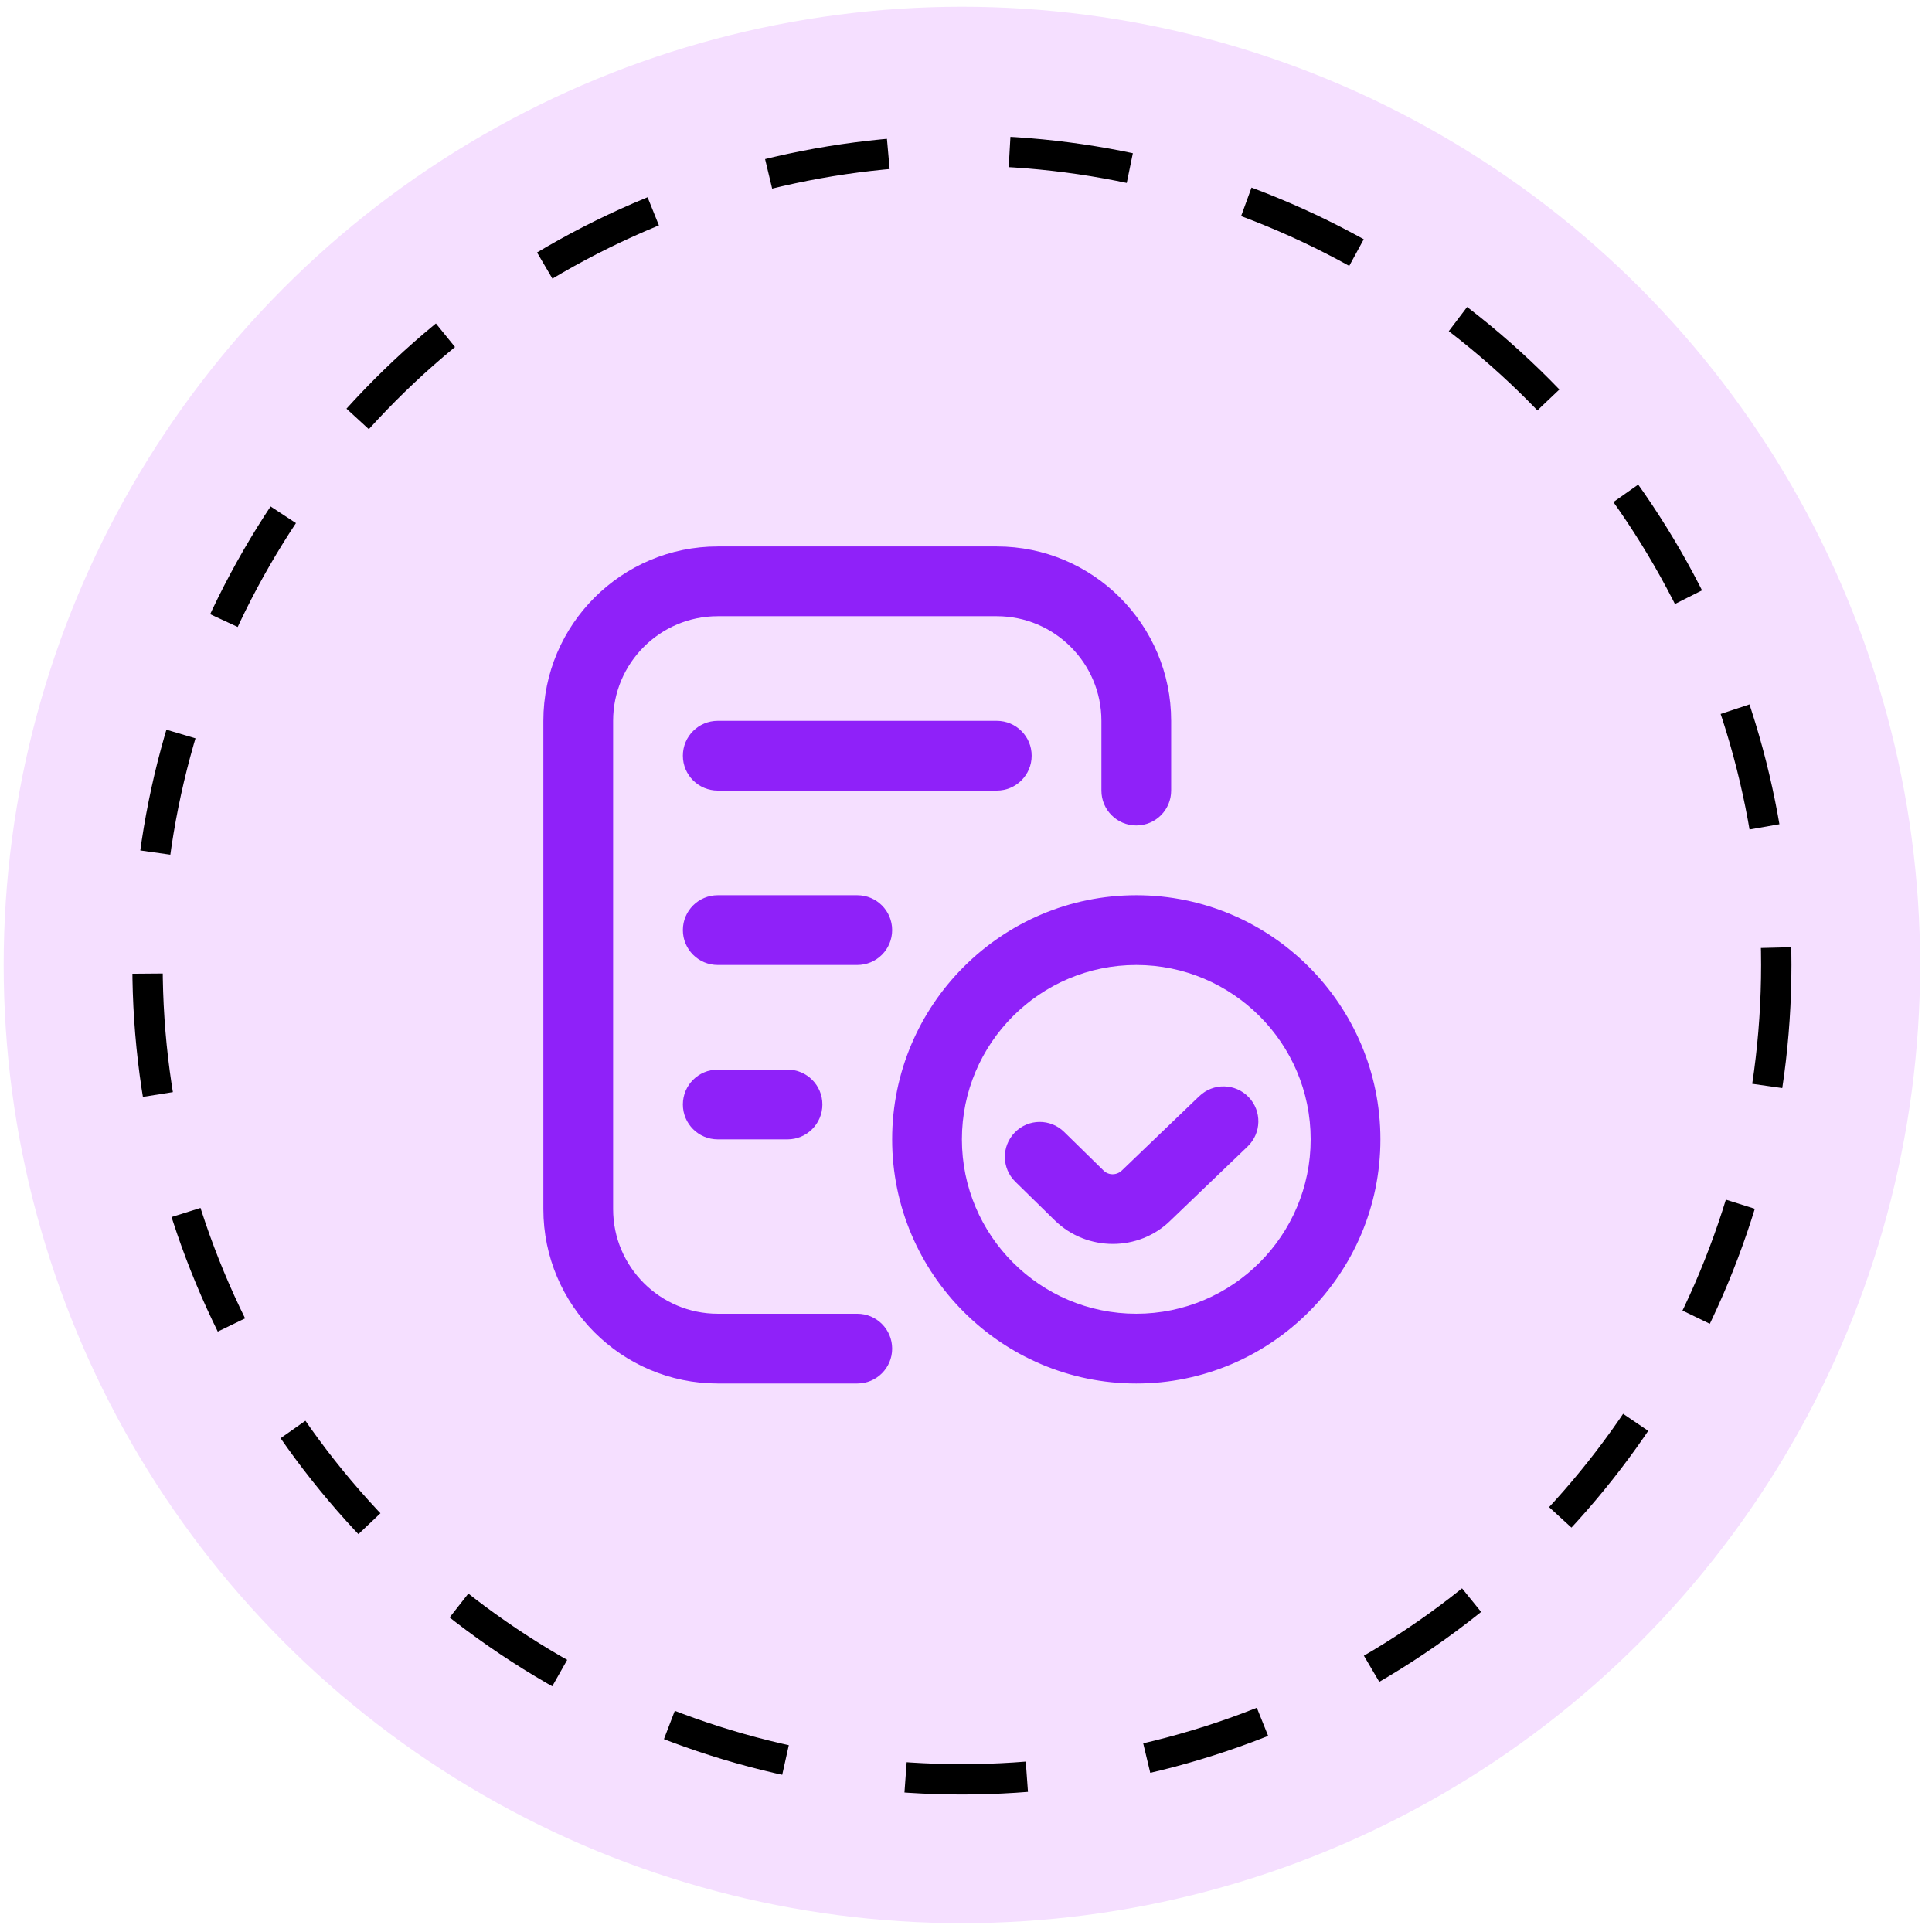
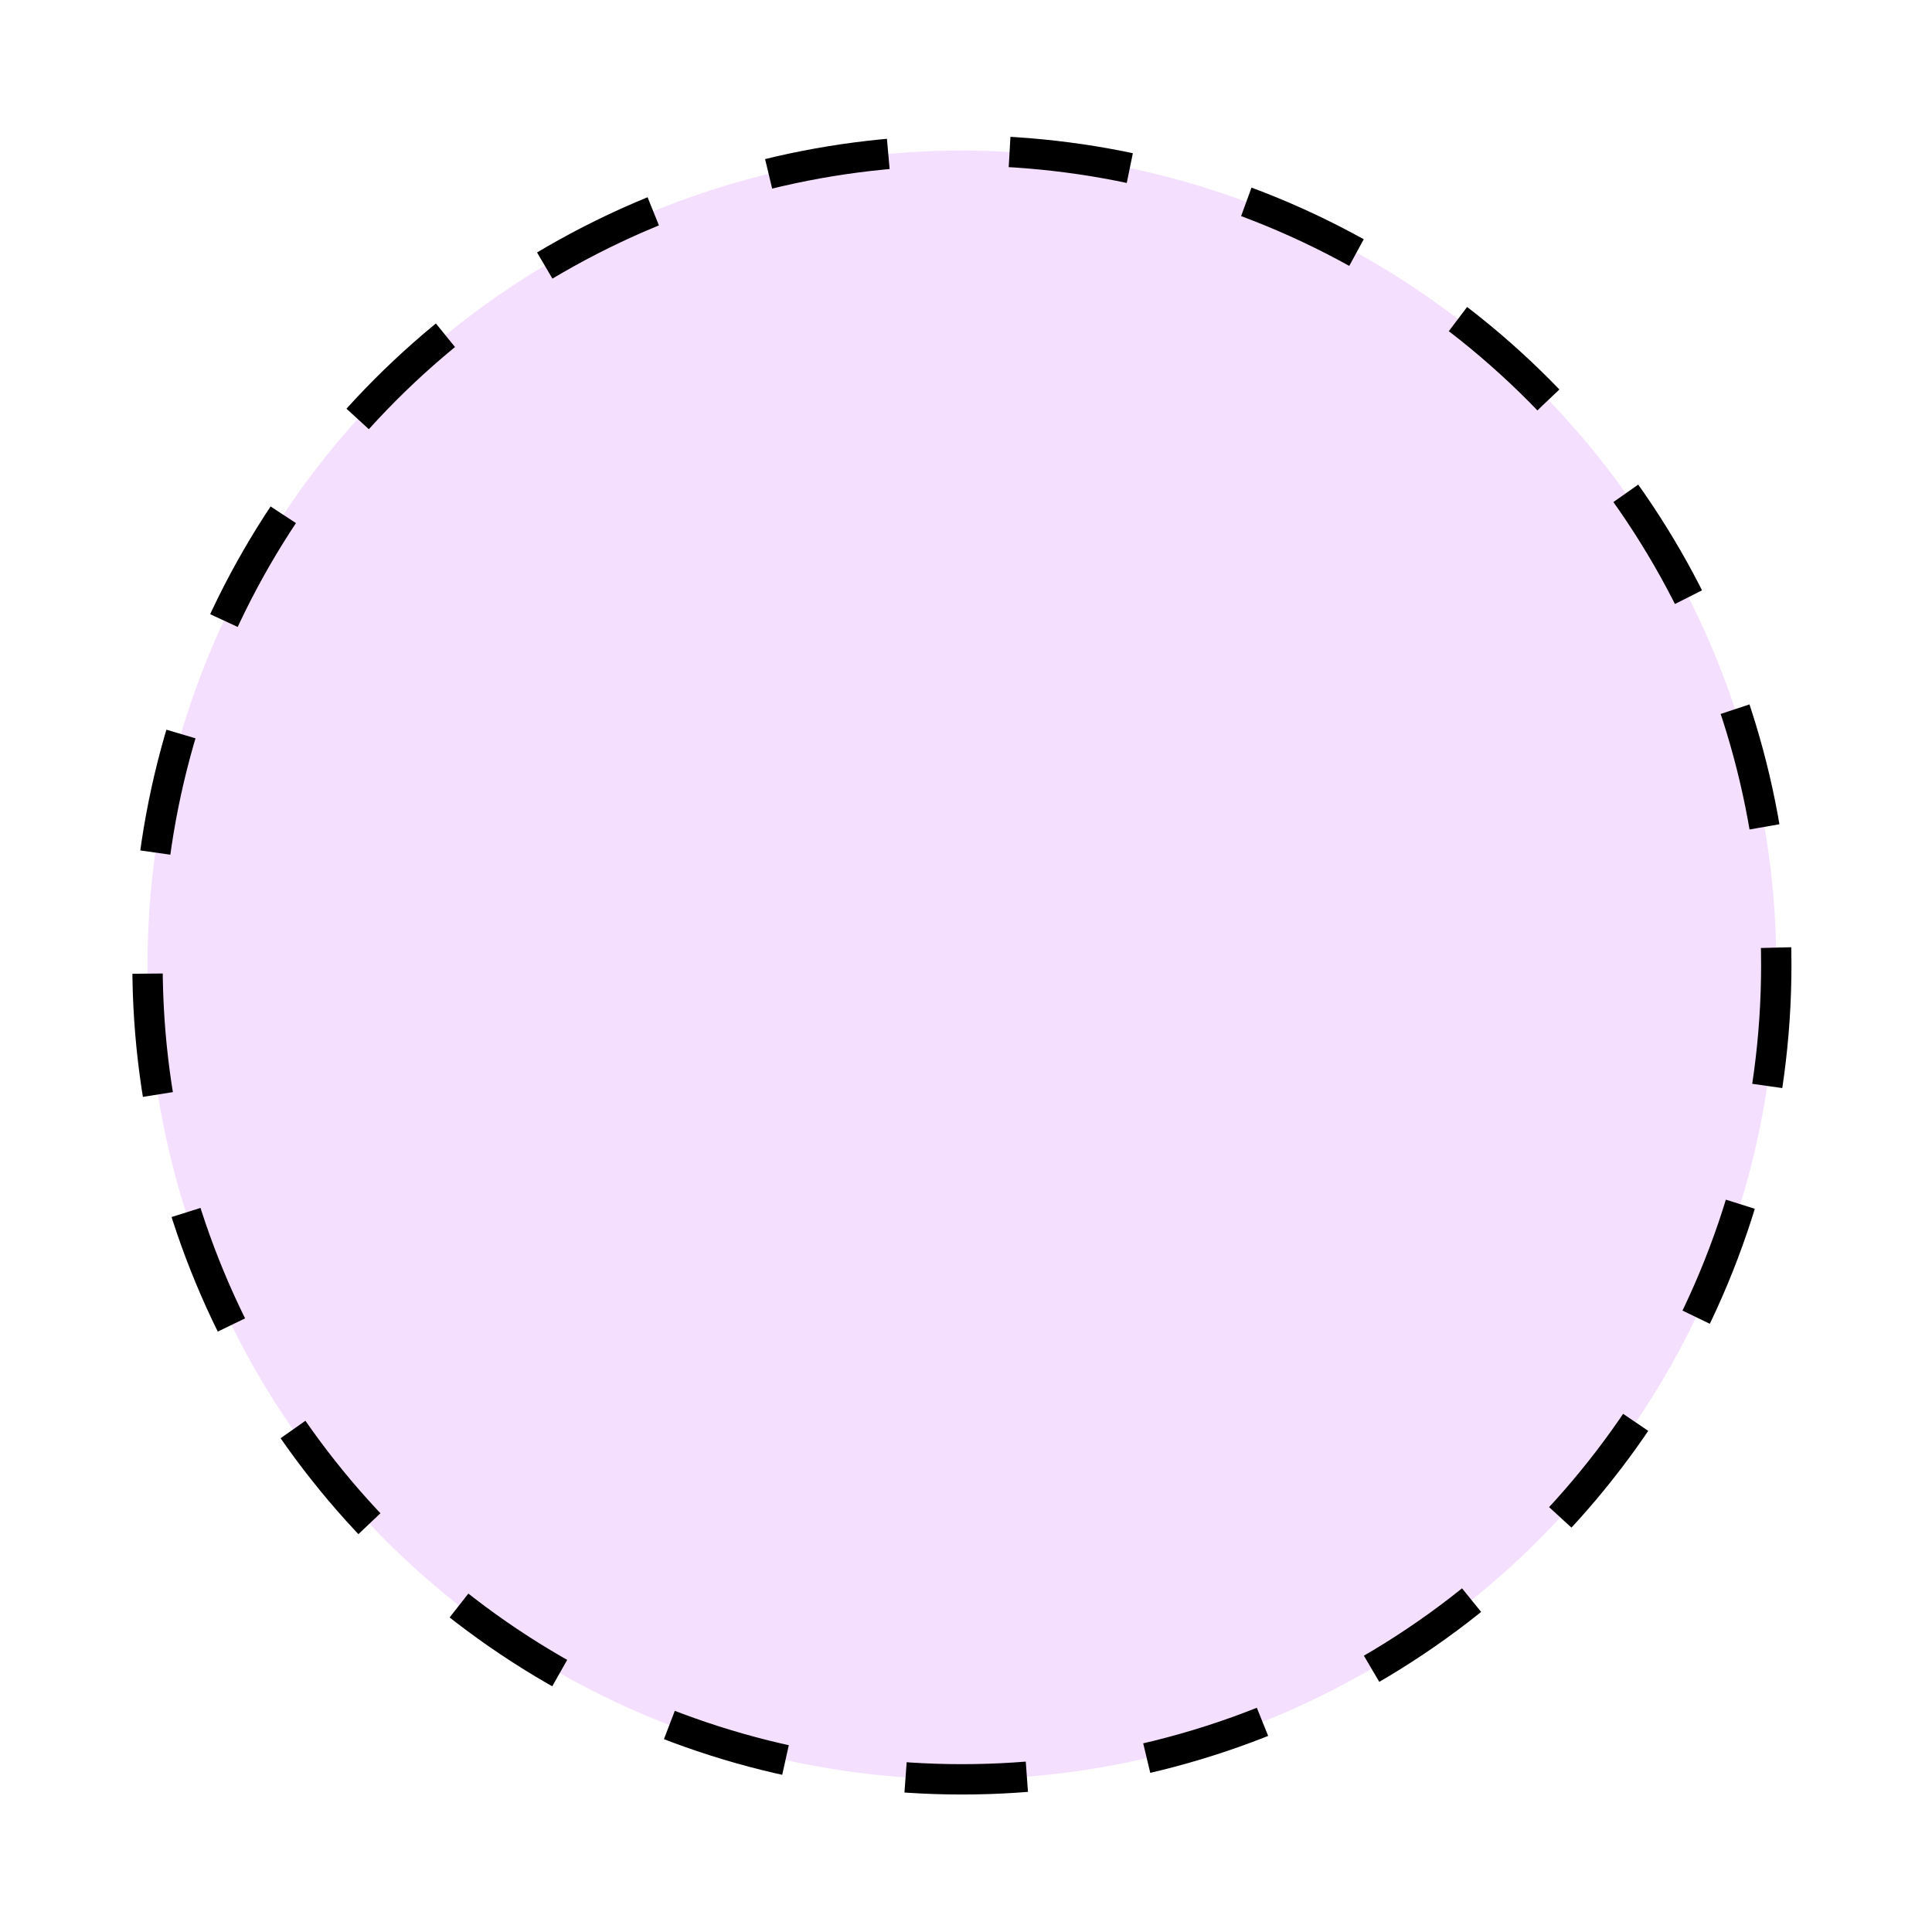
<svg xmlns="http://www.w3.org/2000/svg" width="123" height="123" viewBox="0 0 123 123" fill="none">
-   <circle cx="61.239" cy="61.434" r="61.005" fill="#F5DFFF" />
  <circle cx="61.239" cy="61.434" r="51.847" fill="#F5DFFF" stroke="black" stroke-width="1.932" stroke-dasharray="7.73 7.73" />
-   <path d="M56.798 85.86C56.798 87.088 55.805 88.08 54.577 88.08H45.696C39.574 88.08 34.593 83.1 34.593 76.978V45.891C34.593 39.77 39.574 34.789 45.696 34.789H63.459C69.581 34.789 74.561 39.77 74.561 45.891V50.332C74.561 51.56 73.569 52.553 72.341 52.553C71.113 52.553 70.121 51.56 70.121 50.332V45.891C70.121 42.219 67.132 39.23 63.459 39.23H45.696C42.023 39.23 39.034 42.219 39.034 45.891V76.978C39.034 80.65 42.023 83.639 45.696 83.639H54.577C55.805 83.639 56.798 84.632 56.798 85.86ZM65.68 48.112C65.68 46.884 64.687 45.891 63.459 45.891H45.696C44.468 45.891 43.475 46.884 43.475 48.112C43.475 49.34 44.468 50.332 45.696 50.332H63.459C64.687 50.332 65.68 49.34 65.68 48.112ZM56.798 59.214C56.798 57.986 55.805 56.994 54.577 56.994H45.696C44.468 56.994 43.475 57.986 43.475 59.214C43.475 60.442 44.468 61.435 45.696 61.435H54.577C55.805 61.435 56.798 60.442 56.798 59.214ZM45.696 68.096C44.468 68.096 43.475 69.088 43.475 70.316C43.475 71.544 44.468 72.537 45.696 72.537H50.136C51.364 72.537 52.357 71.544 52.357 70.316C52.357 69.088 51.364 68.096 50.136 68.096H45.696ZM87.884 72.537C87.884 81.106 80.91 88.08 72.341 88.08C63.772 88.08 56.798 81.106 56.798 72.537C56.798 63.968 63.772 56.994 72.341 56.994C80.91 56.994 87.884 63.968 87.884 72.537ZM83.443 72.537C83.443 66.415 78.463 61.435 72.341 61.435C66.219 61.435 61.239 66.415 61.239 72.537C61.239 78.659 66.219 83.639 72.341 83.639C78.463 83.639 83.443 78.659 83.443 72.537ZM76.356 69.781L71.42 74.52C71.1 74.833 70.578 74.84 70.26 74.524L67.749 72.064C66.87 71.202 65.466 71.216 64.609 72.095C63.75 72.972 63.763 74.375 64.641 75.235L67.154 77.697C68.175 78.694 69.512 79.194 70.847 79.194C72.181 79.194 73.513 78.694 74.517 77.704L79.431 72.988C80.315 72.137 80.344 70.732 79.495 69.848C78.645 68.96 77.237 68.935 76.356 69.784V69.781Z" fill="#8F21F9" />
</svg>